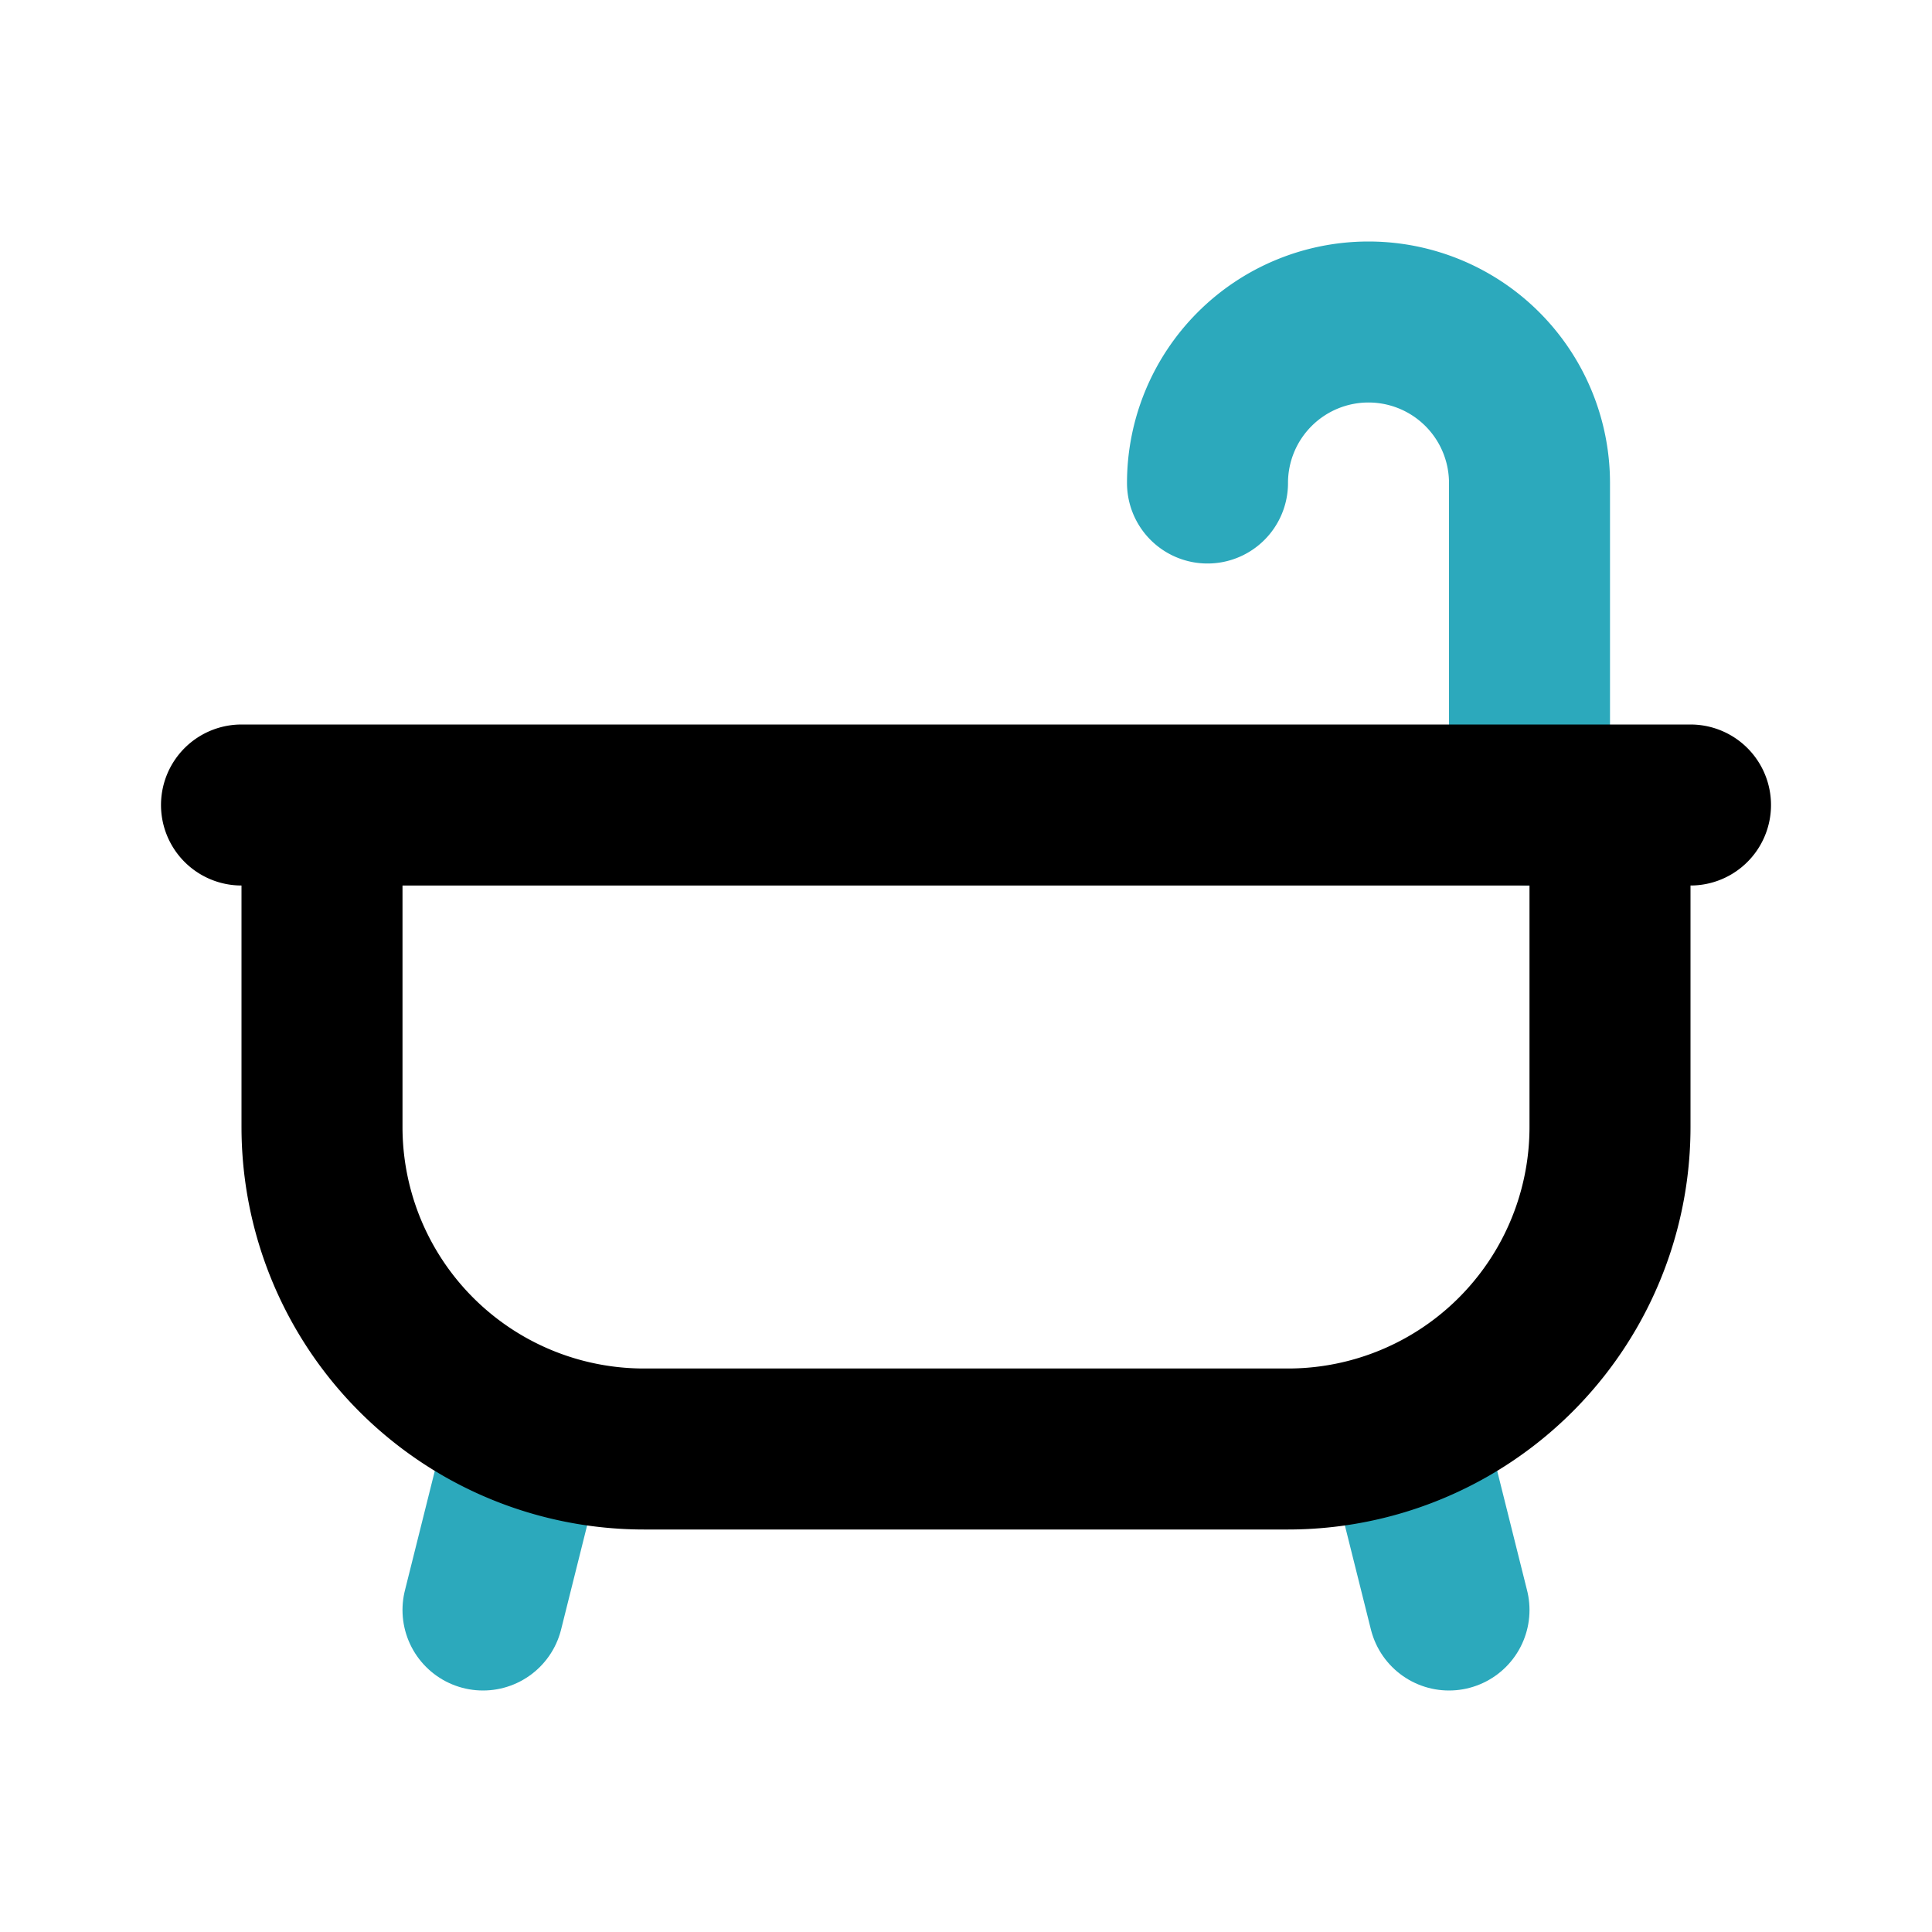
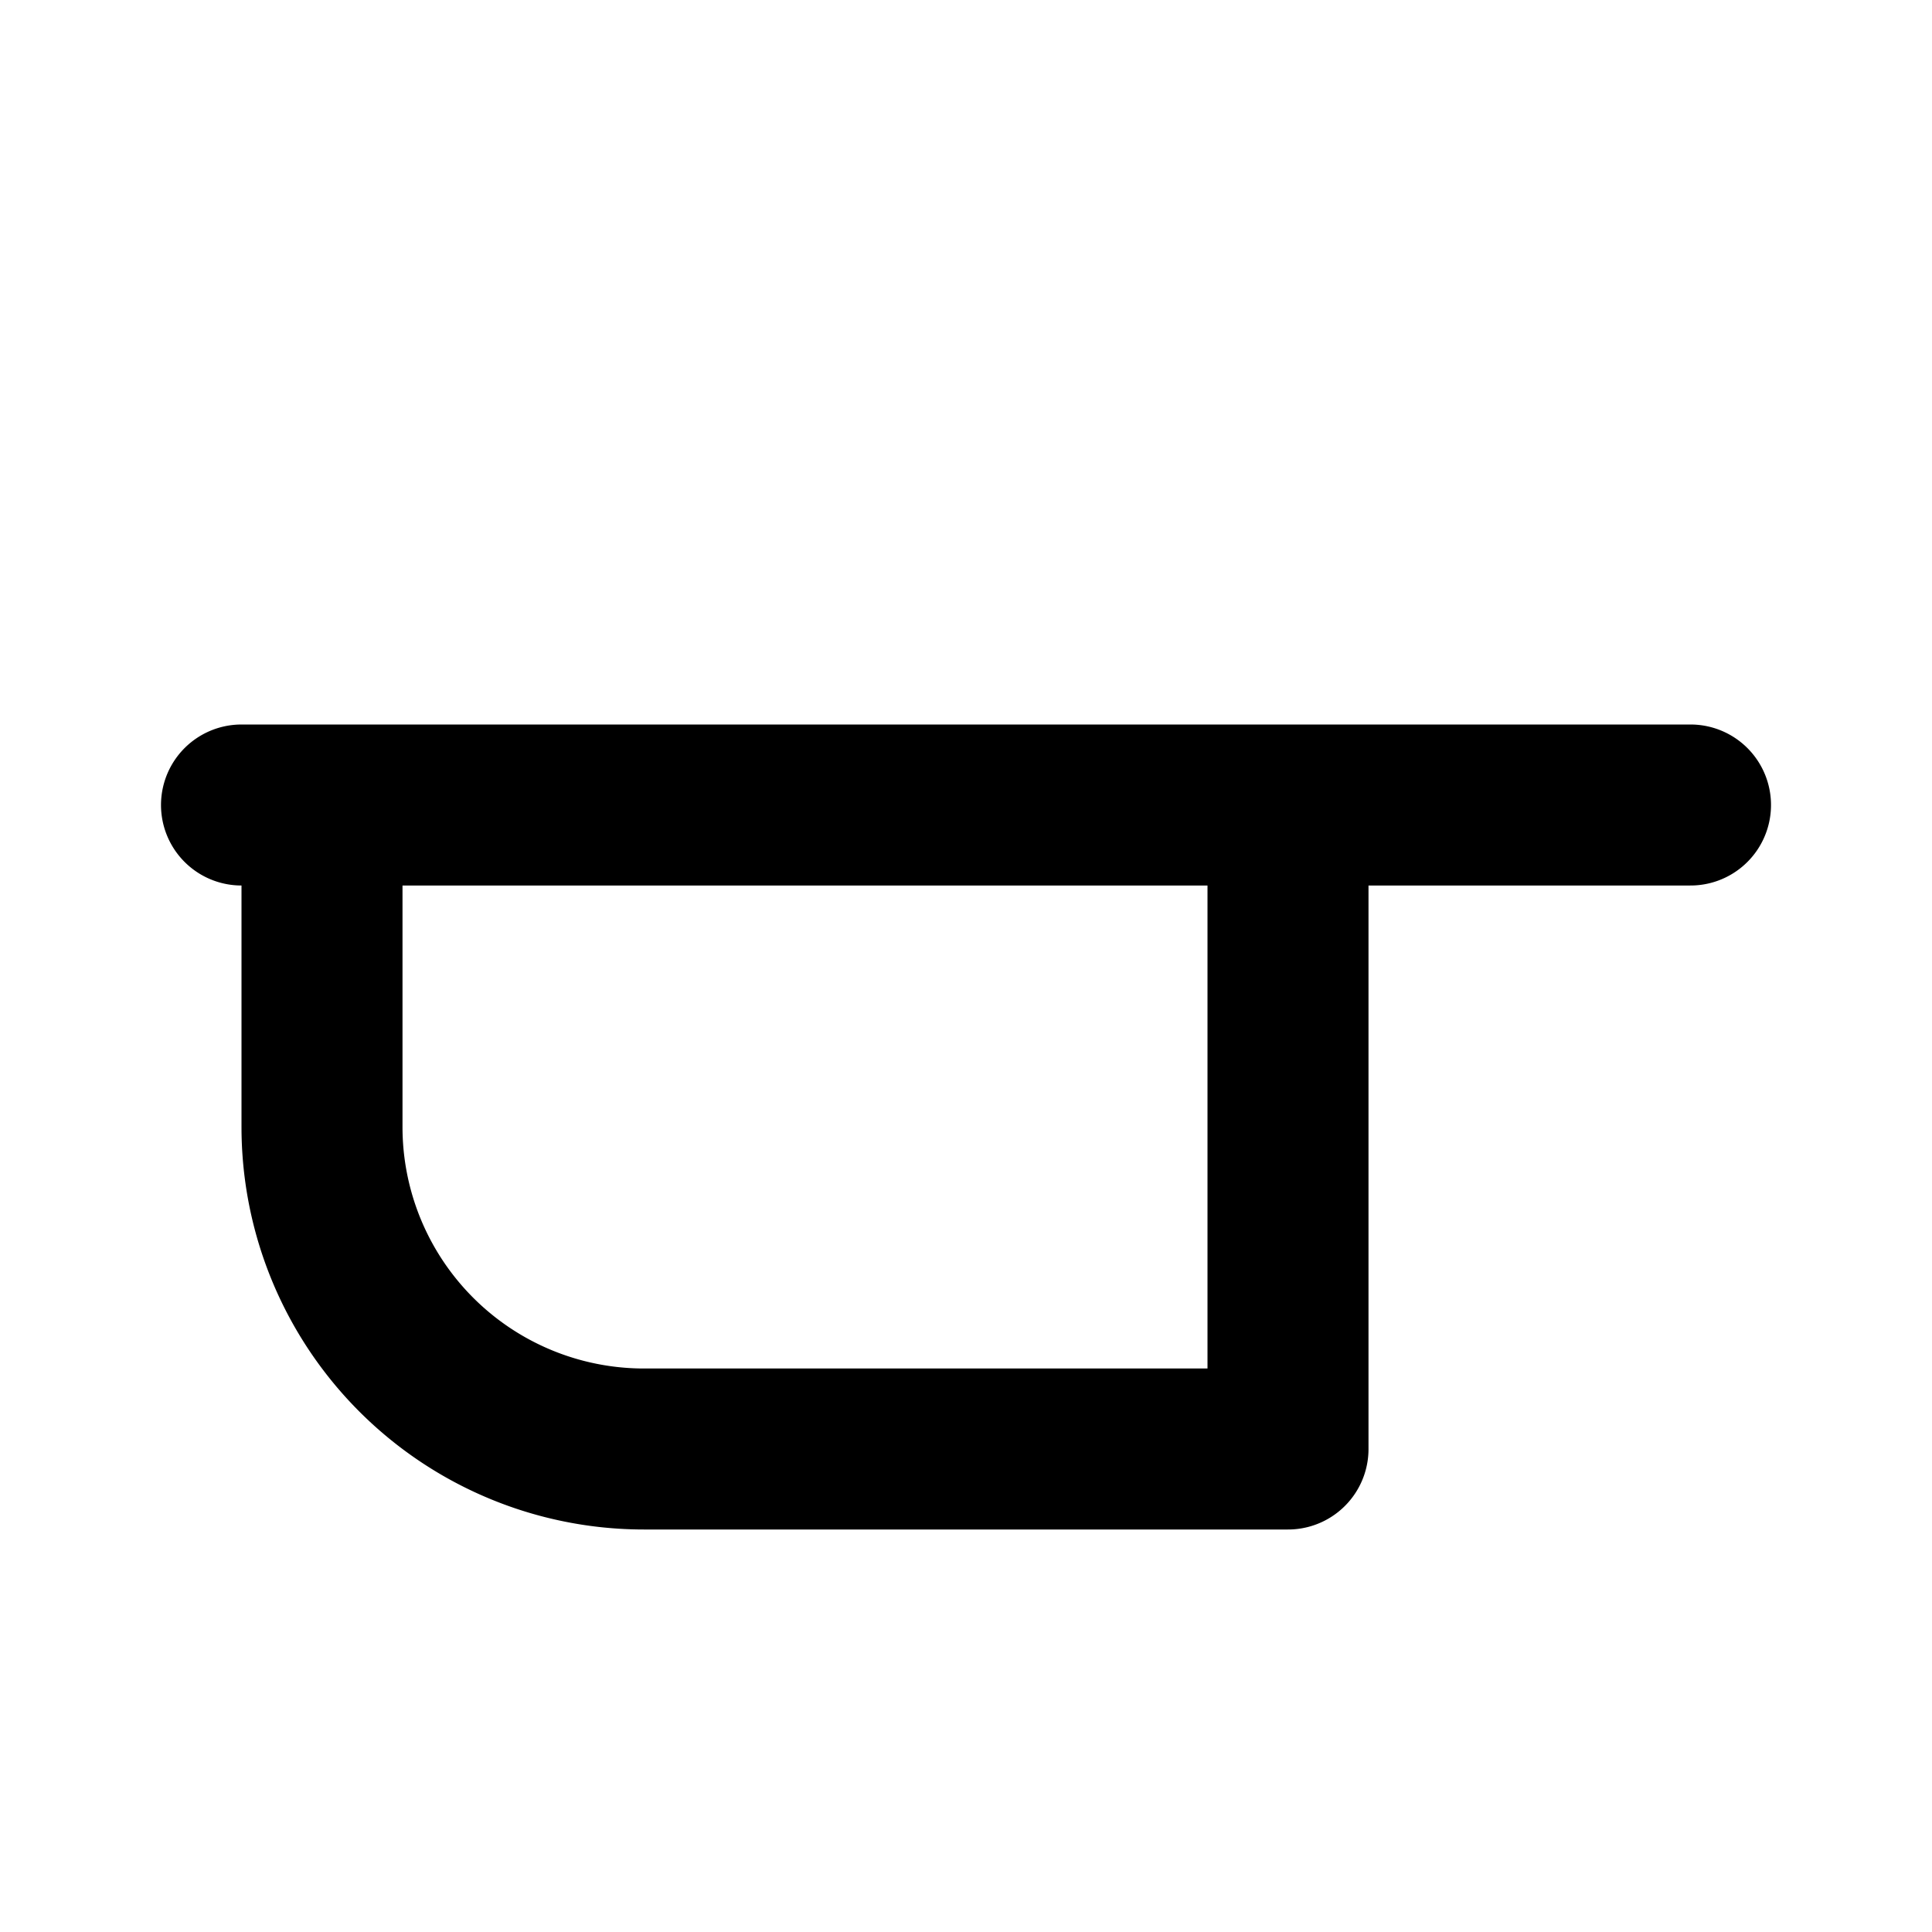
<svg xmlns="http://www.w3.org/2000/svg" fill="#000000" width="800px" height="800px" viewBox="0 0 24 24" id="bathtub-8" data-name="Line Color" class="icon line-color">
-   <path id="secondary" d="M19,10V6a2,2,0,0,0-2-2h0a2,2,0,0,0-2,2h0" style="fill: none; stroke: rgb(44, 169, 188); stroke-linecap: round; stroke-linejoin: round; stroke-width: 2;" />
-   <path id="secondary-2" data-name="secondary" d="M6.5,18,6,20m11.5-2,.5,2" style="fill: none; stroke: rgb(44, 169, 188); stroke-linecap: round; stroke-linejoin: round; stroke-width: 2;" />
-   <path id="primary" d="M21,10H3m5,8h8a4,4,0,0,0,4-4V10H4v4A4,4,0,0,0,8,18Z" style="fill: none; stroke: rgb(0, 0, 0); stroke-linecap: round; stroke-linejoin: round; stroke-width: 2;" />
+   <path id="primary" d="M21,10H3m5,8h8V10H4v4A4,4,0,0,0,8,18Z" style="fill: none; stroke: rgb(0, 0, 0); stroke-linecap: round; stroke-linejoin: round; stroke-width: 2;" />
</svg>